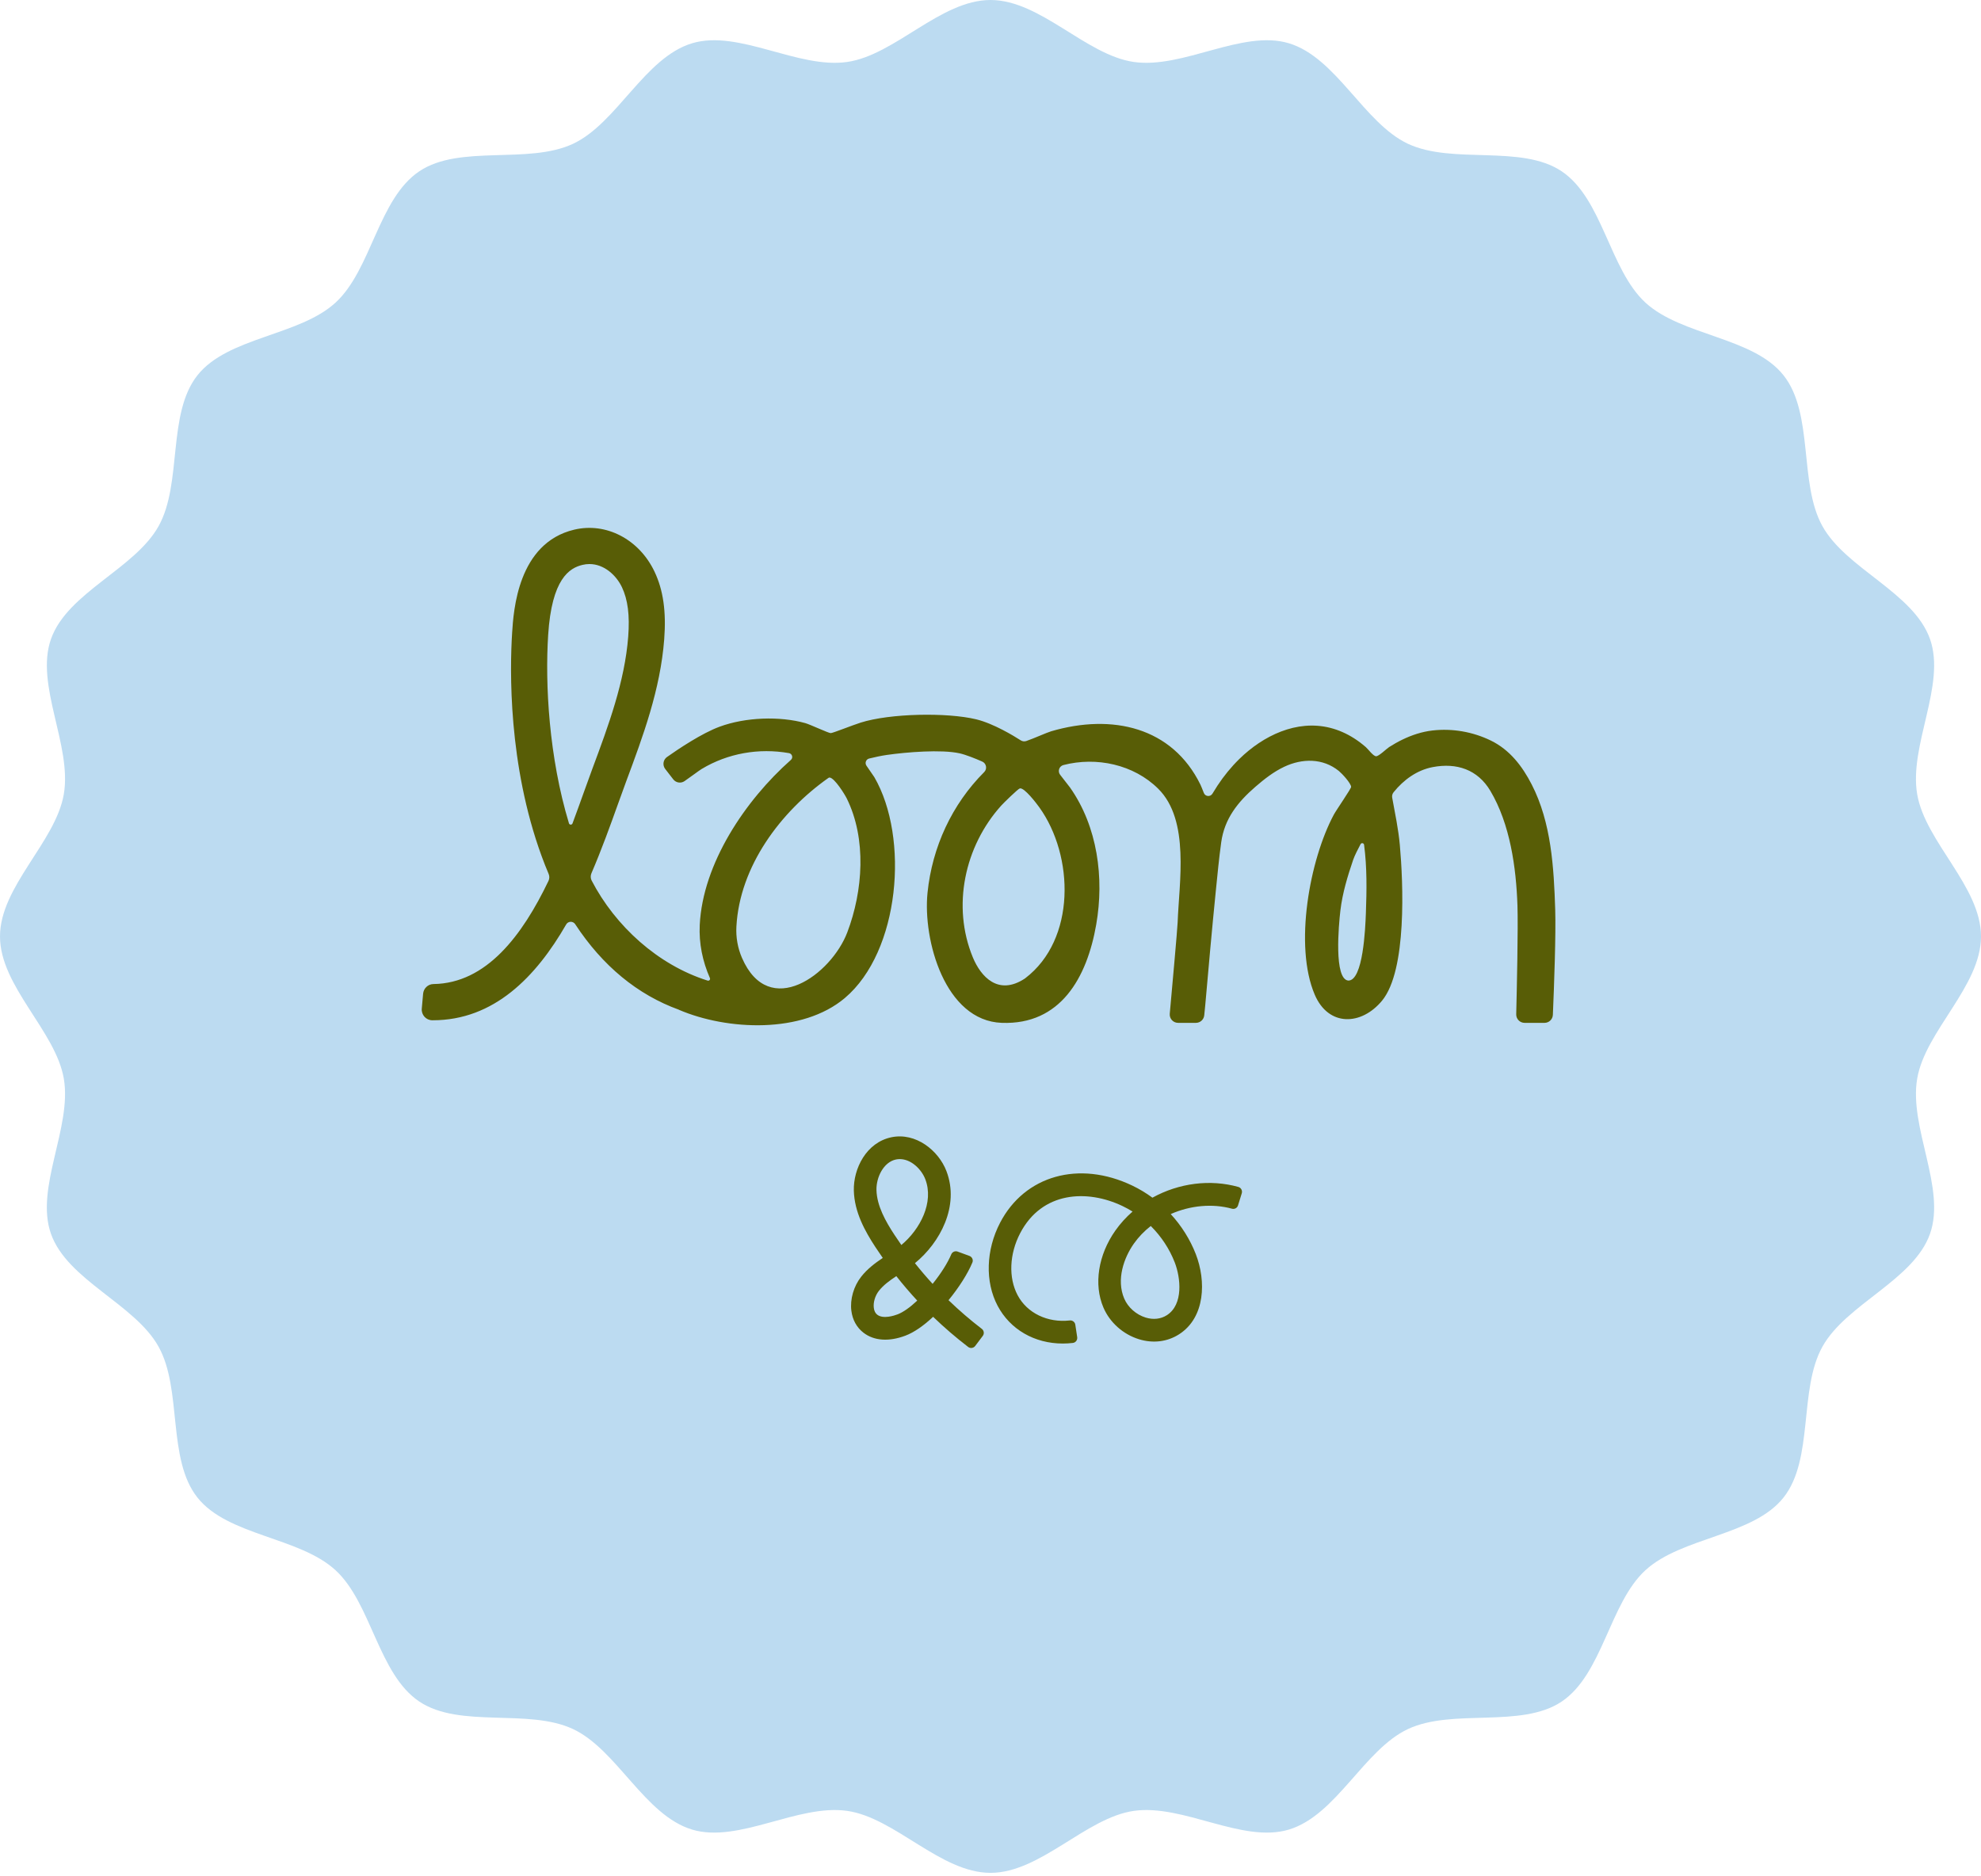
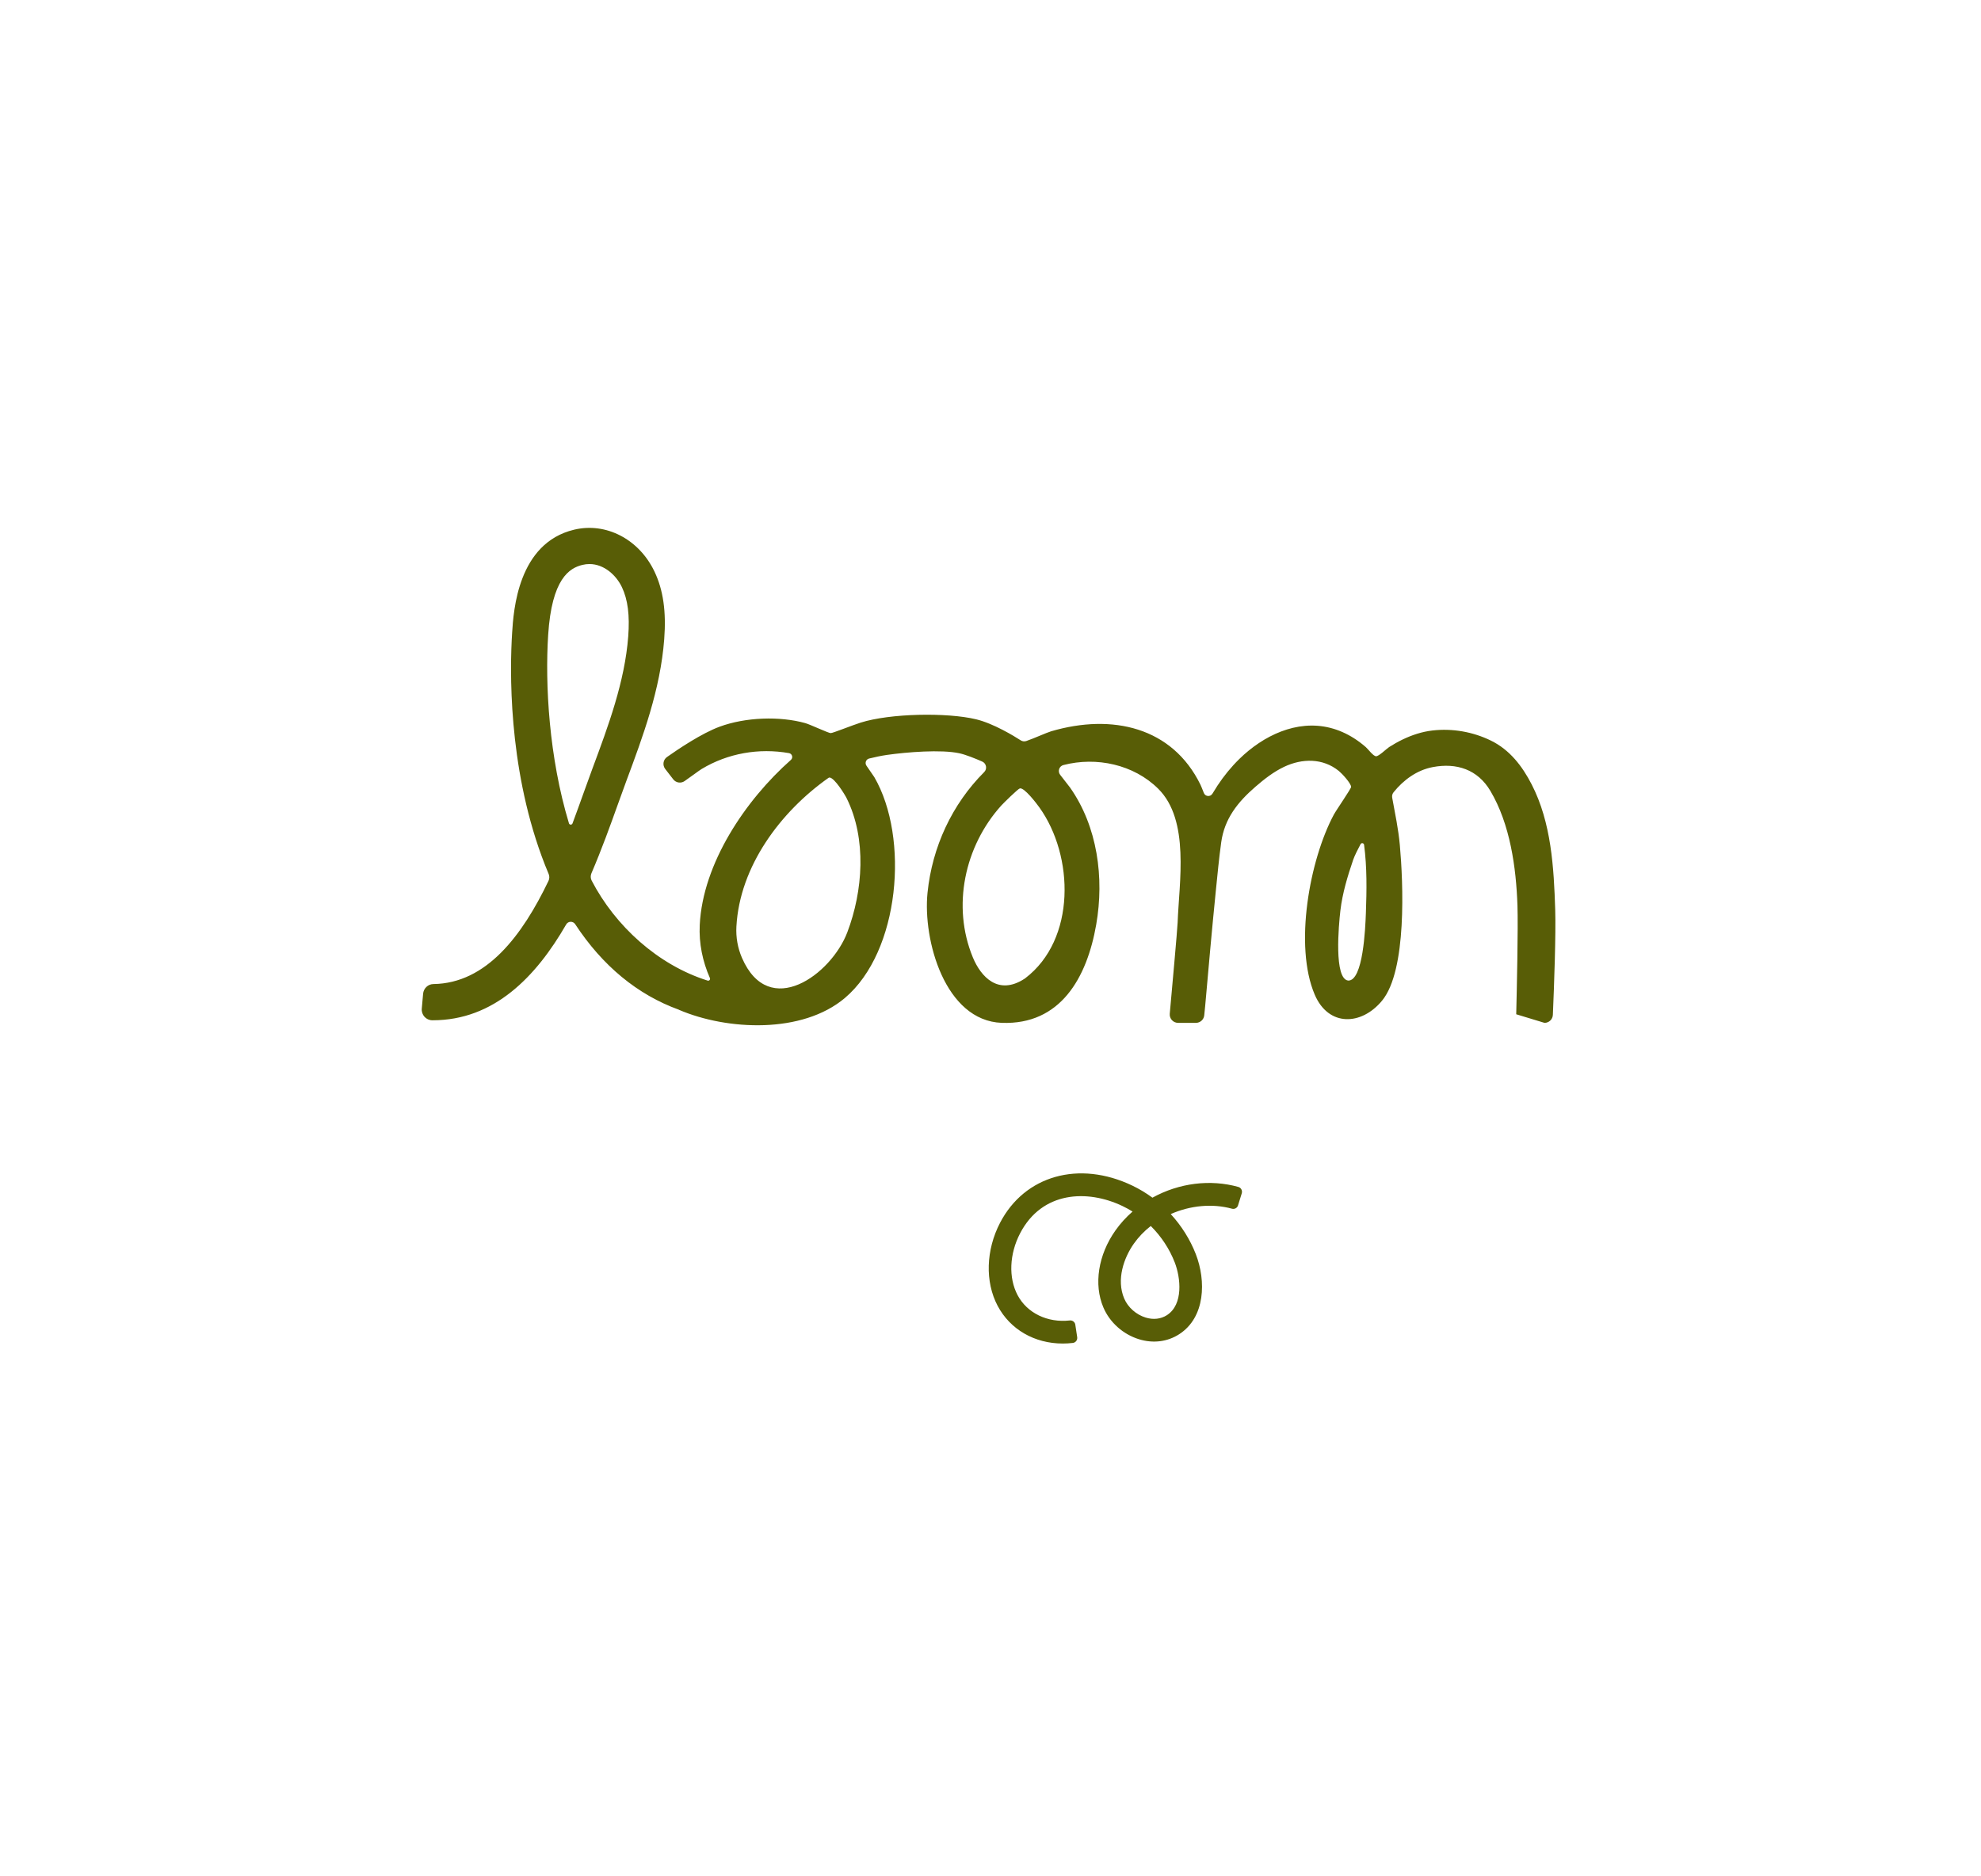
<svg xmlns="http://www.w3.org/2000/svg" version="1.1" viewBox="0 0 512 485" height="485px" width="512px">
  <title>Group</title>
  <g fill-rule="evenodd" fill="none" stroke-width="1" stroke="none" id="Page-1">
    <g id="Group">
-       <path fill="#BCDBF1" id="Fill-1" d="M512,242.075 C512,254.973 497.618,266.497 495.508,278.829 C493.344,291.457 503.016,307.092 498.816,318.969 C494.561,330.976 477.159,337.081 471.008,348.142 C464.839,359.23 468.853,377.184 460.955,387.14 C453.095,397.06 434.662,397.301 425.268,405.921 C415.968,414.457 414.212,432.792 403.602,439.891 C393.121,446.887 375.478,441.552 363.892,446.98 C352.501,452.324 345.375,469.314 333.074,472.979 C321.051,476.57 305.758,466.298 293.02,468.135 C280.635,469.926 268.91,484.151 255.995,484.151 C243.09,484.151 231.365,469.926 218.98,468.135 C206.242,466.298 190.949,476.57 178.917,472.979 C166.625,469.314 159.49,452.324 148.099,446.98 C136.513,441.552 118.869,446.887 108.389,439.881 C97.769,432.783 96.013,414.457 86.713,405.912 C77.329,397.292 58.886,397.05 51.026,387.131 C43.138,377.175 47.152,359.221 40.983,348.132 C34.832,337.072 17.43,330.966 13.175,318.96 C8.975,307.092 18.656,291.448 16.492,278.819 C14.373,266.497 0,254.973 0,242.075 C0,229.178 14.373,217.653 16.492,205.322 C18.656,192.693 8.984,177.059 13.184,165.182 C17.43,153.175 34.832,147.069 40.992,136.009 C47.161,124.921 43.147,106.966 51.036,97.01 C58.896,87.091 77.338,86.85 86.722,78.23 C96.023,69.693 97.779,51.358 108.398,44.26 C118.879,37.264 136.522,42.599 148.108,37.171 C159.499,31.826 166.625,14.837 178.917,11.172 C190.949,7.581 206.233,17.852 218.971,16.015 C231.356,14.224 243.081,0 255.995,0 C268.91,0 280.635,14.224 293.02,16.015 C305.758,17.852 321.051,7.581 333.074,11.172 C345.375,14.837 352.501,31.826 363.892,37.171 C375.487,42.599 393.121,37.264 403.602,44.269 C414.221,51.368 415.977,69.693 425.278,78.239 C434.671,86.859 453.104,87.1 460.964,97.019 C468.862,106.976 464.848,124.93 471.017,136.018 C477.168,147.079 494.57,153.184 498.816,165.191 C503.016,177.059 493.344,192.703 495.508,205.331 C497.618,217.653 512,229.178 512,242.075" />
      <g fill="#585D06" transform="translate(98, 123)" id="TWE_LOOM_logos">
        <g transform="translate(11, 13.464)" id="Loom-and-Company-Logo-Primary-White">
-           <path id="Shape" d="M244.021,99.574 C243.87,103.653 243.292,117.032 239.489,117.026 C235.709,116.714 236.986,102.666 237.437,98.864 C237.965,94.42 239.287,90.043 240.729,85.821 C241.101,84.733 242.007,82.961 242.648,81.761 C242.871,81.345 243.494,81.462 243.555,81.929 C244.325,87.763 244.237,93.699 244.021,99.574 M155.975,116.426 C155.92,116.468 155.863,116.509 155.804,116.547 C149.003,120.976 144.515,116.057 142.437,111.032 C136.973,97.809 140.291,82.312 149.781,71.781 C150.382,71.114 154.087,67.478 154.581,67.349 C155.722,67.052 158.897,71.233 159.629,72.256 C168.622,84.809 169.131,106.406 155.975,116.426 M109.987,104.56 C105.86,115.435 89.779,127.304 82.769,111.16 C81.664,108.614 81.176,105.834 81.327,103.062 C82.172,87.502 92.722,73.374 105.124,64.627 C105.217,64.562 105.331,64.523 105.445,64.538 C106.743,64.71 109.315,68.869 109.833,69.914 C115.032,80.404 114.045,93.866 109.987,104.56 M38.967,76.398 C38.805,76.832 38.183,76.813 38.049,76.371 C32.872,59.251 31.86,40.506 32.674,27.702 C33.599,13.121 38.186,10.366 41.554,9.563 C42.163,9.418 42.76,9.349 43.342,9.349 C47.147,9.349 50.279,12.253 51.74,15.328 C53.269,18.549 53.786,22.604 53.367,28.087 C52.475,39.765 48.221,51.196 44.107,62.251 C43.394,64.167 42.652,66.238 41.87,68.417 C40.965,70.946 40.002,73.633 38.967,76.398 M292.954,98.749 C292.602,87.818 291.959,76.201 286.857,66.293 C284.417,61.554 281.187,57.362 276.342,54.992 C271.683,52.713 266.373,51.782 261.222,52.376 C258.519,52.687 255.908,53.55 253.464,54.732 C252.282,55.304 251.138,55.955 250.03,56.661 C249.37,57.082 247.357,59.072 246.649,59.036 C245.896,58.997 244.602,57.192 244,56.67 C243.029,55.826 242.002,55.047 240.915,54.36 C239.025,53.164 236.964,52.24 234.794,51.692 C226.108,49.5 217.457,53.731 211.324,59.729 C209.201,61.807 207.313,64.128 205.675,66.607 C205.379,67.056 204.857,67.898 204.355,68.718 C203.816,69.595 202.507,69.477 202.137,68.517 C201.791,67.626 201.438,66.74 201.258,66.374 C193.965,51.505 178.479,47.953 162.688,52.576 C161.558,52.907 157.951,54.535 156.233,55.103 C155.757,55.26 155.238,55.195 154.816,54.924 C153.102,53.822 147.812,50.579 143.305,49.489 C135.743,47.661 121.004,47.946 113.459,50.334 C111.208,51.048 106.364,53.011 105.715,53.053 C105.178,53.087 100.416,50.828 99.118,50.466 C92.553,48.639 83.72,48.909 76.966,51.403 C72.368,53.102 66.362,57.13 63.391,59.229 C62.385,59.94 62.173,61.345 62.927,62.32 C63.601,63.192 64.384,64.202 65.007,65.007 C65.705,65.907 66.978,66.109 67.917,65.467 C69.504,64.382 71.638,62.753 72.335,62.334 C79.123,58.248 87.15,56.859 94.918,58.226 C95.751,58.373 96.047,59.415 95.413,59.976 C83.64,70.393 72.627,86.747 71.851,102.663 C71.62,107.421 72.585,112.066 74.481,116.378 C74.649,116.759 74.284,117.155 73.887,117.03 C61.031,112.987 50.003,102.903 43.914,91.168 C43.612,90.585 43.6,89.892 43.859,89.288 C46.545,83.033 48.752,76.875 50.649,71.58 C51.416,69.438 52.146,67.404 52.846,65.521 C57.188,53.857 61.676,41.797 62.668,28.802 C63.217,21.623 62.421,16.063 60.161,11.307 C56.195,2.953 47.659,-1.508 39.397,0.462 C24.835,3.936 23.728,21.377 23.364,27.107 C22.765,36.57 22.306,61.144 31.005,84.901 C31.575,86.458 32.173,87.976 32.798,89.452 C33.041,90.028 33.034,90.679 32.764,91.244 C26.014,105.332 16.733,117.748 3.008,117.925 C1.615,117.944 0.475,119.046 0.353,120.437 L0.011,124.286 C-0.131,125.886 1.117,127.281 2.718,127.287 L2.848,127.287 C18.681,127.287 29.532,116.065 37.33,102.519 C37.842,101.629 39.103,101.596 39.666,102.454 C46.707,113.199 55.763,120.687 66.481,124.566 L66.467,124.579 C78.976,129.927 98.34,130.834 109.352,121.536 C123.589,109.513 126.052,80.111 116.983,64.45 C116.976,64.438 116.968,64.425 116.96,64.413 L114.937,61.469 C114.463,60.778 114.823,59.823 115.635,59.623 C117.165,59.246 118.711,58.909 120.273,58.686 C125.259,57.976 134.251,57.228 139.002,58.276 C140.647,58.639 143.079,59.627 144.854,60.404 C145.93,60.875 146.206,62.289 145.376,63.12 C137.054,71.44 131.924,82.507 130.723,94.324 C129.48,106.564 135.24,127.416 149.913,127.955 C165.055,128.512 171.918,116.363 174.324,102.542 C176.424,90.479 174.669,77.222 167.55,67.11 L164.999,63.825 C164.3,62.924 164.744,61.593 165.845,61.308 C174.371,59.098 184.027,61.153 190.357,67.443 C198.575,75.609 195.738,91.63 195.364,102.038 C195.303,103.727 193.881,119.526 193.331,125.596 C193.216,126.865 194.212,127.955 195.484,127.955 L200.092,127.955 C201.202,127.955 202.131,127.114 202.242,126.007 C202.358,124.861 202.484,123.608 202.496,123.461 C203.362,113.594 204.241,103.728 205.231,93.873 C205.652,89.677 206.052,85.47 206.629,81.291 C207.473,75.175 210.896,70.88 215.498,66.899 C217.776,64.929 220.174,63.052 222.894,61.764 C227.556,59.556 232.913,59.487 237.038,62.846 C237.858,63.513 240.125,65.964 240.207,66.946 C240.241,67.366 236.352,72.977 235.742,74.113 C229.48,85.776 225.402,108.028 230.8,120.668 C234.36,129.004 242.881,128.686 248.211,122.203 C254.663,114.356 253.668,91.724 252.795,81.99 C252.425,77.864 251.55,73.788 250.817,69.723 C250.728,69.232 250.867,68.729 251.18,68.341 C253.762,65.142 257.197,62.624 261.292,61.841 C267.474,60.66 272.913,62.463 276.184,67.969 C281.3,76.582 282.858,87.768 283.195,97.631 C283.393,103.402 283.023,119.763 282.875,125.736 C282.845,126.953 283.821,127.955 285.036,127.955 L290.188,127.956 C291.346,127.956 292.297,127.045 292.347,125.885 C292.675,118.24 293.151,104.892 292.954,98.749" />
+           <path id="Shape" d="M244.021,99.574 C243.87,103.653 243.292,117.032 239.489,117.026 C235.709,116.714 236.986,102.666 237.437,98.864 C237.965,94.42 239.287,90.043 240.729,85.821 C241.101,84.733 242.007,82.961 242.648,81.761 C242.871,81.345 243.494,81.462 243.555,81.929 C244.325,87.763 244.237,93.699 244.021,99.574 M155.975,116.426 C155.92,116.468 155.863,116.509 155.804,116.547 C149.003,120.976 144.515,116.057 142.437,111.032 C136.973,97.809 140.291,82.312 149.781,71.781 C150.382,71.114 154.087,67.478 154.581,67.349 C155.722,67.052 158.897,71.233 159.629,72.256 C168.622,84.809 169.131,106.406 155.975,116.426 M109.987,104.56 C105.86,115.435 89.779,127.304 82.769,111.16 C81.664,108.614 81.176,105.834 81.327,103.062 C82.172,87.502 92.722,73.374 105.124,64.627 C105.217,64.562 105.331,64.523 105.445,64.538 C106.743,64.71 109.315,68.869 109.833,69.914 C115.032,80.404 114.045,93.866 109.987,104.56 M38.967,76.398 C38.805,76.832 38.183,76.813 38.049,76.371 C32.872,59.251 31.86,40.506 32.674,27.702 C33.599,13.121 38.186,10.366 41.554,9.563 C42.163,9.418 42.76,9.349 43.342,9.349 C47.147,9.349 50.279,12.253 51.74,15.328 C53.269,18.549 53.786,22.604 53.367,28.087 C52.475,39.765 48.221,51.196 44.107,62.251 C43.394,64.167 42.652,66.238 41.87,68.417 C40.965,70.946 40.002,73.633 38.967,76.398 M292.954,98.749 C292.602,87.818 291.959,76.201 286.857,66.293 C284.417,61.554 281.187,57.362 276.342,54.992 C271.683,52.713 266.373,51.782 261.222,52.376 C258.519,52.687 255.908,53.55 253.464,54.732 C252.282,55.304 251.138,55.955 250.03,56.661 C249.37,57.082 247.357,59.072 246.649,59.036 C245.896,58.997 244.602,57.192 244,56.67 C243.029,55.826 242.002,55.047 240.915,54.36 C239.025,53.164 236.964,52.24 234.794,51.692 C226.108,49.5 217.457,53.731 211.324,59.729 C209.201,61.807 207.313,64.128 205.675,66.607 C205.379,67.056 204.857,67.898 204.355,68.718 C203.816,69.595 202.507,69.477 202.137,68.517 C201.791,67.626 201.438,66.74 201.258,66.374 C193.965,51.505 178.479,47.953 162.688,52.576 C161.558,52.907 157.951,54.535 156.233,55.103 C155.757,55.26 155.238,55.195 154.816,54.924 C153.102,53.822 147.812,50.579 143.305,49.489 C135.743,47.661 121.004,47.946 113.459,50.334 C111.208,51.048 106.364,53.011 105.715,53.053 C105.178,53.087 100.416,50.828 99.118,50.466 C92.553,48.639 83.72,48.909 76.966,51.403 C72.368,53.102 66.362,57.13 63.391,59.229 C62.385,59.94 62.173,61.345 62.927,62.32 C63.601,63.192 64.384,64.202 65.007,65.007 C65.705,65.907 66.978,66.109 67.917,65.467 C69.504,64.382 71.638,62.753 72.335,62.334 C79.123,58.248 87.15,56.859 94.918,58.226 C95.751,58.373 96.047,59.415 95.413,59.976 C83.64,70.393 72.627,86.747 71.851,102.663 C71.62,107.421 72.585,112.066 74.481,116.378 C74.649,116.759 74.284,117.155 73.887,117.03 C61.031,112.987 50.003,102.903 43.914,91.168 C43.612,90.585 43.6,89.892 43.859,89.288 C46.545,83.033 48.752,76.875 50.649,71.58 C51.416,69.438 52.146,67.404 52.846,65.521 C57.188,53.857 61.676,41.797 62.668,28.802 C63.217,21.623 62.421,16.063 60.161,11.307 C56.195,2.953 47.659,-1.508 39.397,0.462 C24.835,3.936 23.728,21.377 23.364,27.107 C22.765,36.57 22.306,61.144 31.005,84.901 C31.575,86.458 32.173,87.976 32.798,89.452 C33.041,90.028 33.034,90.679 32.764,91.244 C26.014,105.332 16.733,117.748 3.008,117.925 C1.615,117.944 0.475,119.046 0.353,120.437 L0.011,124.286 C-0.131,125.886 1.117,127.281 2.718,127.287 L2.848,127.287 C18.681,127.287 29.532,116.065 37.33,102.519 C37.842,101.629 39.103,101.596 39.666,102.454 C46.707,113.199 55.763,120.687 66.481,124.566 L66.467,124.579 C78.976,129.927 98.34,130.834 109.352,121.536 C123.589,109.513 126.052,80.111 116.983,64.45 C116.976,64.438 116.968,64.425 116.96,64.413 L114.937,61.469 C114.463,60.778 114.823,59.823 115.635,59.623 C117.165,59.246 118.711,58.909 120.273,58.686 C125.259,57.976 134.251,57.228 139.002,58.276 C140.647,58.639 143.079,59.627 144.854,60.404 C145.93,60.875 146.206,62.289 145.376,63.12 C137.054,71.44 131.924,82.507 130.723,94.324 C129.48,106.564 135.24,127.416 149.913,127.955 C165.055,128.512 171.918,116.363 174.324,102.542 C176.424,90.479 174.669,77.222 167.55,67.11 L164.999,63.825 C164.3,62.924 164.744,61.593 165.845,61.308 C174.371,59.098 184.027,61.153 190.357,67.443 C198.575,75.609 195.738,91.63 195.364,102.038 C195.303,103.727 193.881,119.526 193.331,125.596 C193.216,126.865 194.212,127.955 195.484,127.955 L200.092,127.955 C201.202,127.955 202.131,127.114 202.242,126.007 C202.358,124.861 202.484,123.608 202.496,123.461 C203.362,113.594 204.241,103.728 205.231,93.873 C205.652,89.677 206.052,85.47 206.629,81.291 C207.473,75.175 210.896,70.88 215.498,66.899 C217.776,64.929 220.174,63.052 222.894,61.764 C227.556,59.556 232.913,59.487 237.038,62.846 C237.858,63.513 240.125,65.964 240.207,66.946 C240.241,67.366 236.352,72.977 235.742,74.113 C229.48,85.776 225.402,108.028 230.8,120.668 C234.36,129.004 242.881,128.686 248.211,122.203 C254.663,114.356 253.668,91.724 252.795,81.99 C252.425,77.864 251.55,73.788 250.817,69.723 C250.728,69.232 250.867,68.729 251.18,68.341 C253.762,65.142 257.197,62.624 261.292,61.841 C267.474,60.66 272.913,62.463 276.184,67.969 C281.3,76.582 282.858,87.768 283.195,97.631 C283.393,103.402 283.023,119.763 282.875,125.736 L290.188,127.956 C291.346,127.956 292.297,127.045 292.347,125.885 C292.675,118.24 293.151,104.892 292.954,98.749" />
          <path id="Shape" d="M192.596,203.519 C191.027,204.529 189.072,204.749 187.097,204.138 C184.648,203.384 182.527,201.506 181.561,199.235 C179.47,194.331 181.475,188.684 184.048,185.035 C185.242,183.34 186.711,181.806 188.422,180.469 C191.124,183.148 193.258,186.386 194.61,189.864 C196.155,193.836 196.894,200.752 192.596,203.519 M211.055,170.372 C203.795,168.335 195.725,169.35 188.852,173.15 C187.211,171.942 185.459,170.89 183.641,170.019 C169.894,163.446 155.839,167.4 149.474,179.635 C145.809,186.678 145.564,194.899 148.836,201.091 C152.065,207.205 158.364,210.855 165.687,210.855 C166.542,210.855 167.416,210.803 168.285,210.7 C168.633,210.658 168.941,210.48 169.155,210.2 C169.369,209.92 169.46,209.56 169.408,209.213 L168.916,205.966 C168.811,205.283 168.17,204.804 167.489,204.889 C161.745,205.541 156.451,202.978 154.002,198.347 C151.62,193.833 151.871,187.703 154.659,182.347 C160.329,171.453 172.037,170.968 181.125,175.315 C182.005,175.735 182.873,176.213 183.715,176.737 C182.025,178.21 180.534,179.859 179.272,181.649 C174.827,187.956 173.642,195.578 176.181,201.539 C177.83,205.411 181.269,208.478 185.379,209.745 C189.031,210.868 192.717,210.41 195.756,208.453 C202.547,204.079 202.748,194.647 200.059,187.734 C198.598,183.973 196.365,180.413 193.579,177.388 C198.679,175.131 204.402,174.621 209.404,175.999 C210.079,176.188 210.768,175.81 210.974,175.144 L211.941,172.018 C212.045,171.683 212.008,171.313 211.841,171.003 C211.672,170.691 211.393,170.467 211.055,170.372" />
-           <path id="Shape" d="M118.159,197.226 C119.311,195.76 120.875,194.62 122.659,193.432 C124.366,195.598 126.181,197.722 128.065,199.757 C126.153,201.55 124.398,202.778 122.966,203.32 C122.127,203.638 119.261,204.586 117.739,203.409 C117.241,203.025 116.938,202.429 116.841,201.635 C116.662,200.203 117.18,198.472 118.159,197.226 M123.961,185.381 C123.345,184.506 122.745,183.62 122.157,182.724 C119.925,179.32 117.63,175.285 117.527,171.169 C117.447,167.893 119.353,163.943 122.576,163.273 C122.889,163.207 123.213,163.175 123.539,163.175 C126.535,163.175 129.18,165.853 130.149,168.374 C132.441,174.345 128.828,181.336 123.961,185.381 M136.153,199.649 C138.852,196.366 141.14,192.754 142.319,189.906 C142.452,189.586 142.449,189.232 142.31,188.912 C142.168,188.586 141.894,188.328 141.558,188.205 L138.49,187.08 C137.845,186.846 137.126,187.159 136.86,187.799 C135.936,190.001 134.196,192.756 132.042,195.431 C130.461,193.707 128.926,191.911 127.47,190.078 C133.899,184.846 139.087,175.325 135.607,166.266 C133.565,160.945 127.692,156.221 121.388,157.53 C114.894,158.88 111.539,165.64 111.678,171.314 C111.819,176.905 114.583,181.849 117.27,185.947 C117.885,186.884 118.513,187.81 119.155,188.725 C117.199,190.041 115.193,191.525 113.566,193.595 C111.639,196.046 110.67,199.404 111.036,202.359 C111.33,204.73 112.414,206.701 114.172,208.056 C116.898,210.162 120.754,210.43 125.036,208.807 C127.203,207.984 129.66,206.307 132.167,203.944 C135.022,206.695 138.065,209.314 141.22,211.733 C141.447,211.908 141.722,212 142.004,212 C142.065,212 142.125,211.996 142.184,211.988 C142.532,211.941 142.837,211.76 143.048,211.48 L145.013,208.865 C145.433,208.303 145.322,207.497 144.763,207.067 C141.756,204.762 138.861,202.269 136.153,199.649" />
        </g>
      </g>
    </g>
  </g>
</svg>